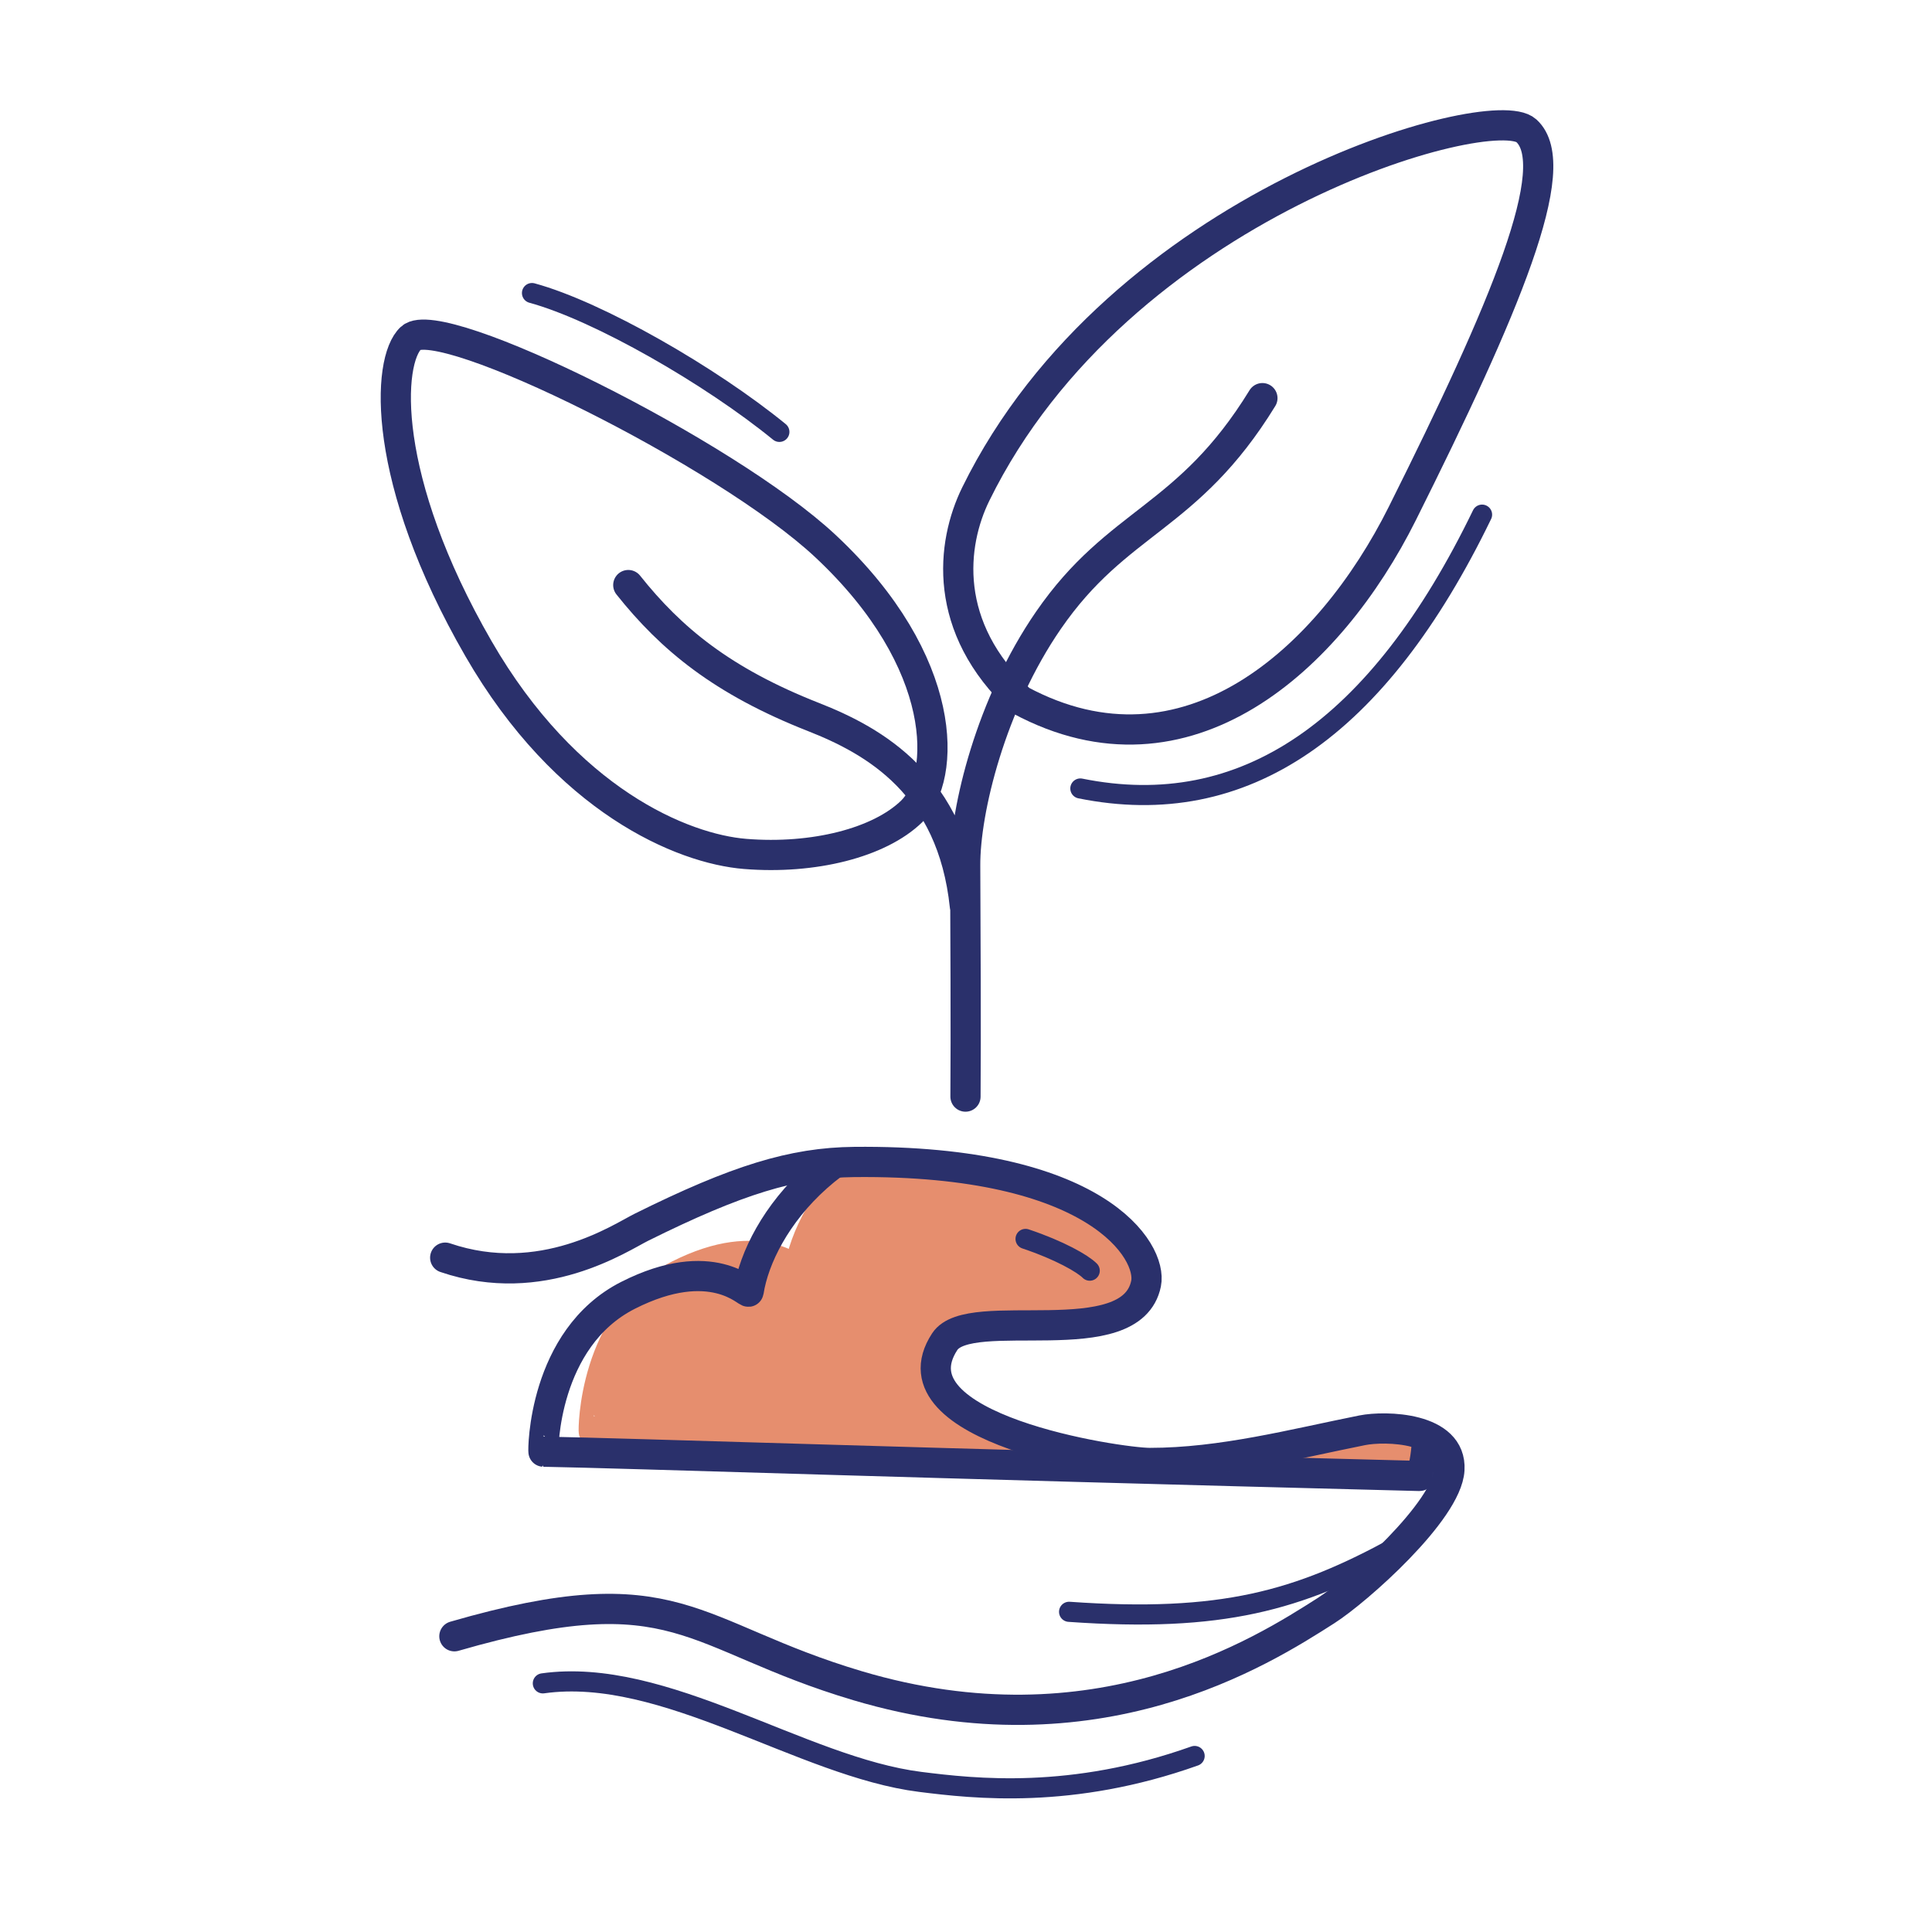
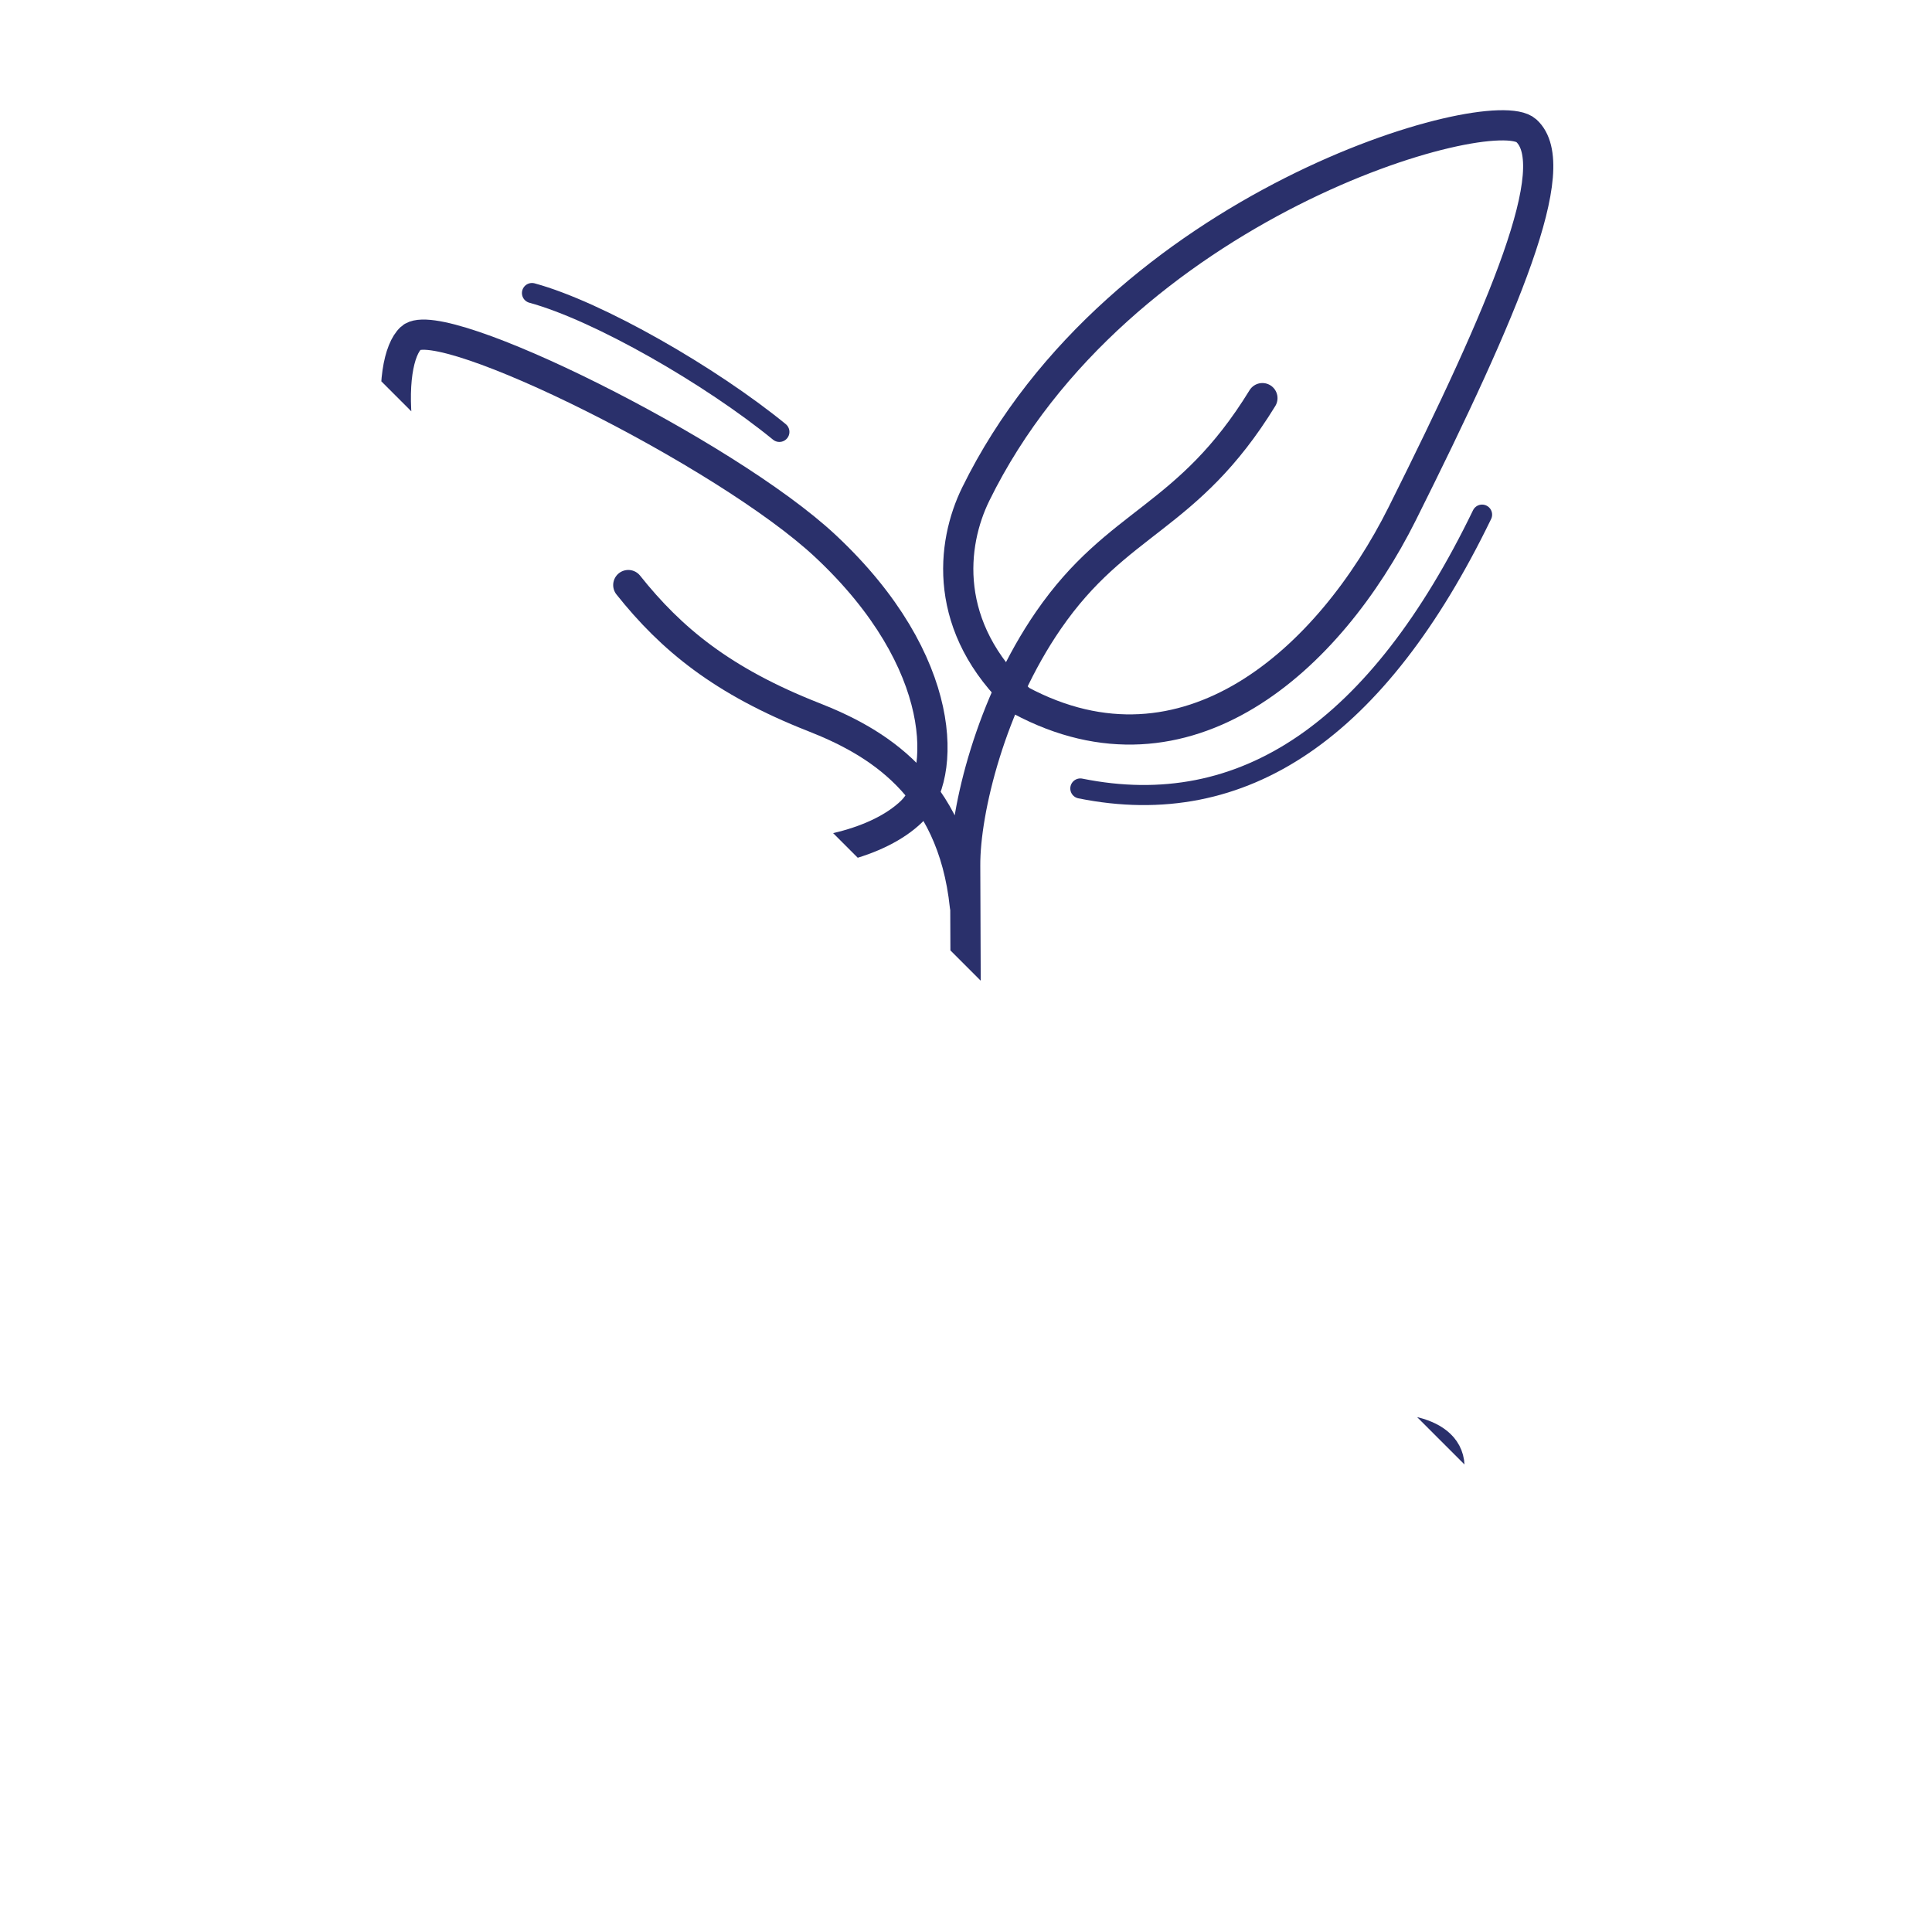
<svg xmlns="http://www.w3.org/2000/svg" xmlns:xlink="http://www.w3.org/1999/xlink" width="192" height="192" style="width:100%;height:100%;transform:translate3d(0,0,0);content-visibility:visible" viewBox="0 0 192 192">
  <defs>
    <filter id="a" width="100%" height="100%" x="0%" y="0%" filterUnits="objectBoundingBox">
      <feComponentTransfer in="SourceGraphic">
        <feFuncA tableValues="1.0 0.0" type="table" />
      </feComponentTransfer>
    </filter>
    <filter id="c" width="100%" height="100%" x="0%" y="0%" filterUnits="objectBoundingBox">
      <feComponentTransfer in="SourceGraphic">
        <feFuncA tableValues="1.0 0.0" type="table" />
      </feComponentTransfer>
    </filter>
    <filter id="e" width="100%" height="100%" x="0%" y="0%" filterUnits="objectBoundingBox">
      <feComponentTransfer in="SourceGraphic">
        <feFuncA tableValues="1.0 0.0" type="table" />
      </feComponentTransfer>
    </filter>
    <filter id="g" width="100%" height="100%" x="0%" y="0%" filterUnits="objectBoundingBox">
      <feComponentTransfer in="SourceGraphic">
        <feFuncA tableValues="1.0 0.0" type="table" />
      </feComponentTransfer>
    </filter>
    <filter id="i" width="100%" height="100%" x="0%" y="0%" filterUnits="objectBoundingBox">
      <feComponentTransfer in="SourceGraphic">
        <feFuncA tableValues="1.0 0.0" type="table" />
      </feComponentTransfer>
    </filter>
    <path id="b" style="display:none" />
    <path id="d" style="display:none" />
    <path id="f" style="display:none" />
    <path id="h" fill="red" d="M44.24 124.99c9.62 3.28 17.43-2 19.51-3.03 9.49-4.71 15.04-6.42 21.14-6.48 24.18-.25 29.65 8.88 29.01 12.08-1.45 7.14-17.53 1.98-20.01 5.77-5.66 8.63 17.32 12.06 20.37 12.06 7.17 0 14.25-1.88 21.12-3.25 2.27-.45 8.92-.34 8.66 3.93-.25 4.11-9.15 12-12.25 13.98-6.4 4.1-22.79 14.55-46.55 7.48-16.74-4.98-17.86-11.35-40.08-4.92" style="display:block" />
-     <path id="j" fill="red" d="M44.24 124.99c9.62 3.28 17.43-2 19.51-3.03 9.49-4.71 15.04-6.42 21.14-6.48 24.18-.25 29.65 8.88 29.01 12.08-1.45 7.14-17.53 1.98-20.01 5.77-5.66 8.63 17.32 12.06 20.37 12.06 7.17 0 14.25-1.88 21.12-3.25 2.27-.45 8.92-.34 8.66 3.93-.25 4.11-9.15 12-12.25 13.98-6.4 4.1-22.79 14.55-46.55 7.48-16.74-4.98-17.86-11.35-40.08-4.92" style="display:block" />
    <mask id="r" mask-type="alpha" maskUnits="userSpaceOnUse">
      <g filter="url(#a)">
        <path fill="#fff" d="M0 0h192v192H0z" opacity="0" />
        <use xlink:href="#b" />
      </g>
    </mask>
    <mask id="q" mask-type="alpha" maskUnits="userSpaceOnUse">
      <g filter="url(#c)">
        <path fill="#fff" d="M0 0h192v192H0z" opacity="0" />
        <use xlink:href="#d" />
      </g>
    </mask>
    <mask id="p" mask-type="alpha" maskUnits="userSpaceOnUse">
      <g filter="url(#e)">
        <path fill="#fff" d="M0 0h192v192H0z" opacity="0" />
        <use xlink:href="#f" />
      </g>
    </mask>
    <mask id="n" mask-type="alpha" maskUnits="userSpaceOnUse">
      <g filter="url(#g)">
        <path fill="#fff" d="M0 0h192v192H0z" opacity="0" />
        <use xlink:href="#h" />
      </g>
    </mask>
    <mask id="m" mask-type="alpha" maskUnits="userSpaceOnUse">
      <g filter="url(#i)">
        <path fill="#fff" d="M0 0h192v192H0z" opacity="0" />
        <use xlink:href="#j" />
      </g>
    </mask>
    <clipPath id="k">
-       <path d="M0 0h192v192H0z" />
+       <path d="M0 0h192v192z" />
    </clipPath>
    <clipPath id="o">
      <path d="M0 0h192v192H0z" />
    </clipPath>
    <clipPath id="l">
      <path d="M0 0h192v192H0z" />
    </clipPath>
  </defs>
  <g clip-path="url(#k)">
    <g clip-path="url(#l)" style="display:block">
      <g mask="url(#m)" style="display:block">
        <path fill="none" stroke="#E68E6E" stroke-linecap="round" stroke-linejoin="round" stroke-width="2.998" d="M103.892 108.546c18.629-.143 24.432 14.604 25 21.217 1.928-1.946 7.173-4.245 12.973-.651 6.812 4.22 4.863 15.584 4.198 15.567-51.586-1.313-78.149-2.246-87.053-2.413-.055-.001-.066-11.252 8.418-15.545 8.37-4.236 11.925-.054 11.973-.369 1.031-6.673 8.846-17.686 24.491-17.806" class="secondary" />
        <path fill="#E68E6E" d="M103.892 108.546c18.629-.143 24.432 14.604 25 21.217 1.928-1.946 7.173-4.245 12.973-.651 6.812 4.22 4.863 15.584 4.198 15.567-51.586-1.313-78.149-2.246-87.053-2.413-.055-.001-.066-11.252 8.418-15.545 8.37-4.236 11.925-.054 11.973-.369 1.031-6.673 8.846-17.686 24.491-17.806" class="secondary" />
      </g>
      <path fill="none" stroke="#2A306B" stroke-linecap="round" stroke-linejoin="round" stroke-width="2" d="M32.389 2.117C20.187 6.463 10.517 5.37 5.118 4.692-6.648 3.213-20.313-6.803-32.385-5.1" class="primary" style="display:block" transform="translate(86.332 172.39)" />
      <path fill="none" stroke="#2A306B" stroke-linecap="round" stroke-linejoin="round" stroke-width="3.002" d="M125.457 39.567c-7.427 12.102-14.349 12.048-21.263 22.077-5.714 8.289-8.304 18.867-8.275 24.374.028 5.563.079 16.948.03 22.961M62.438 58.143c4.264 5.356 9.337 9.548 18.415 13.118 6.014 2.365 13.78 6.694 15.039 18.812" class="primary" style="display:block" />
      <path fill="none" stroke="#2A306B" stroke-linecap="round" stroke-linejoin="round" stroke-width="3.002" d="M-27.079 6.63c-2.428 4.948-3.38 13.23 4.439 20.494 16.51 8.844 30.702-4.052 37.949-18.56 10.191-20.4 16.199-34.555 12.322-38.055-3.438-3.103-40.514 7.2-54.71 36.121" class="primary" style="display:block" transform="translate(124.048 42.475)" />
      <path fill="none" stroke="#2A306B" stroke-linecap="round" stroke-linejoin="round" stroke-width="1.997" d="M20.137-13.795C9.781 7.57-3.526 16.706-19.787 13.419" class="primary" style="display:block" transform="translate(127.15 64.939)" />
      <path fill="none" stroke="#2A306B" stroke-linecap="round" stroke-linejoin="round" stroke-width="3.002" d="M8.052 25.75c6.791.549 13.344-1.102 16.555-4.231 3.414-3.326 3.818-14.773-8.584-26.368C6.14-14.09-22.265-28.19-25.154-25.525c-2.43 2.241-3.016 14.041 6.704 30.879C-9.73 20.456 1.821 25.247 8.052 25.75" class="primary" style="display:block" transform="translate(66.001 59.112)" />
      <path fill="none" stroke="#2A306B" stroke-linecap="round" stroke-linejoin="round" stroke-width="1.997" d="M12.518 6.958C5.711 1.396-5.474-5.045-12.068-6.841" class="primary" style="display:block" transform="translate(64.936 35.963)" />
      <g mask="url(#n)" style="display:block">
        <path fill="none" stroke="#2A306B" stroke-linecap="round" stroke-linejoin="round" stroke-width="2.998" d="M98.892 110.546c18.629-.143 24.432 14.604 25 21.217 1.928-1.946 7.173-4.245 12.973-.651 6.812 4.22 4.863 15.584 4.198 15.567-51.586-1.313-78.149-2.246-87.053-2.413-.055-.001-.066-11.252 8.418-15.545 8.37-4.236 11.925-.054 11.973-.369 1.031-6.673 8.846-17.686 24.491-17.806" class="primary" />
      </g>
      <g fill="none" stroke="#2A306B" stroke-linecap="round" stroke-linejoin="round" style="display:block">
-         <path stroke-width="2" d="M106.245 160.18c15.204 1.071 22.784-1.107 32.584-6.475" class="primary" />
        <path stroke-width="3.004" d="M44.244 124.985c9.618 3.281 17.425-1.994 19.501-3.024 9.491-4.711 15.049-6.423 21.148-6.486 24.173-.247 29.647 8.889 29.002 12.081-1.444 7.142-17.527 1.987-20.009 5.778-5.652 8.629 17.325 12.054 20.378 12.054 7.169 0 14.25-1.875 21.115-3.248 2.267-.453 8.918-.338 8.662 3.925-.247 4.118-9.151 12.009-12.247 13.987-6.409 4.096-22.792 14.543-46.556 7.476-16.743-4.979-17.855-11.351-40.081-4.918" class="primary" />
      </g>
      <path fill="none" stroke="#2A306B" stroke-linecap="round" stroke-linejoin="round" stroke-width="1.996" d="M-3.052-1.636C.344-.497 2.641.825 3.329 1.522" class="primary" style="display:block" transform="translate(104.969 124.757)" />
    </g>
    <g clip-path="url(#o)" style="display:none">
      <g mask="url(#p)" style="display:none">
        <path fill="none" class="secondary" />
        <path class="secondary" />
      </g>
      <path fill="none" class="primary" style="display:none" />
      <g fill="none" mask="url(#q)" style="display:none">
        <path class="primary" />
        <path class="primary" />
        <path class="primary" />
        <path class="primary" />
      </g>
      <path fill="none" class="primary" style="display:none" />
      <path fill="none" class="primary" style="display:none" />
      <g mask="url(#r)" style="display:none">
        <path fill="none" class="primary" />
      </g>
      <path fill="none" class="primary" style="display:none" />
      <g fill="none" style="display:none">
        <path class="primary" />
        <path class="primary" />
      </g>
    </g>
  </g>
</svg>